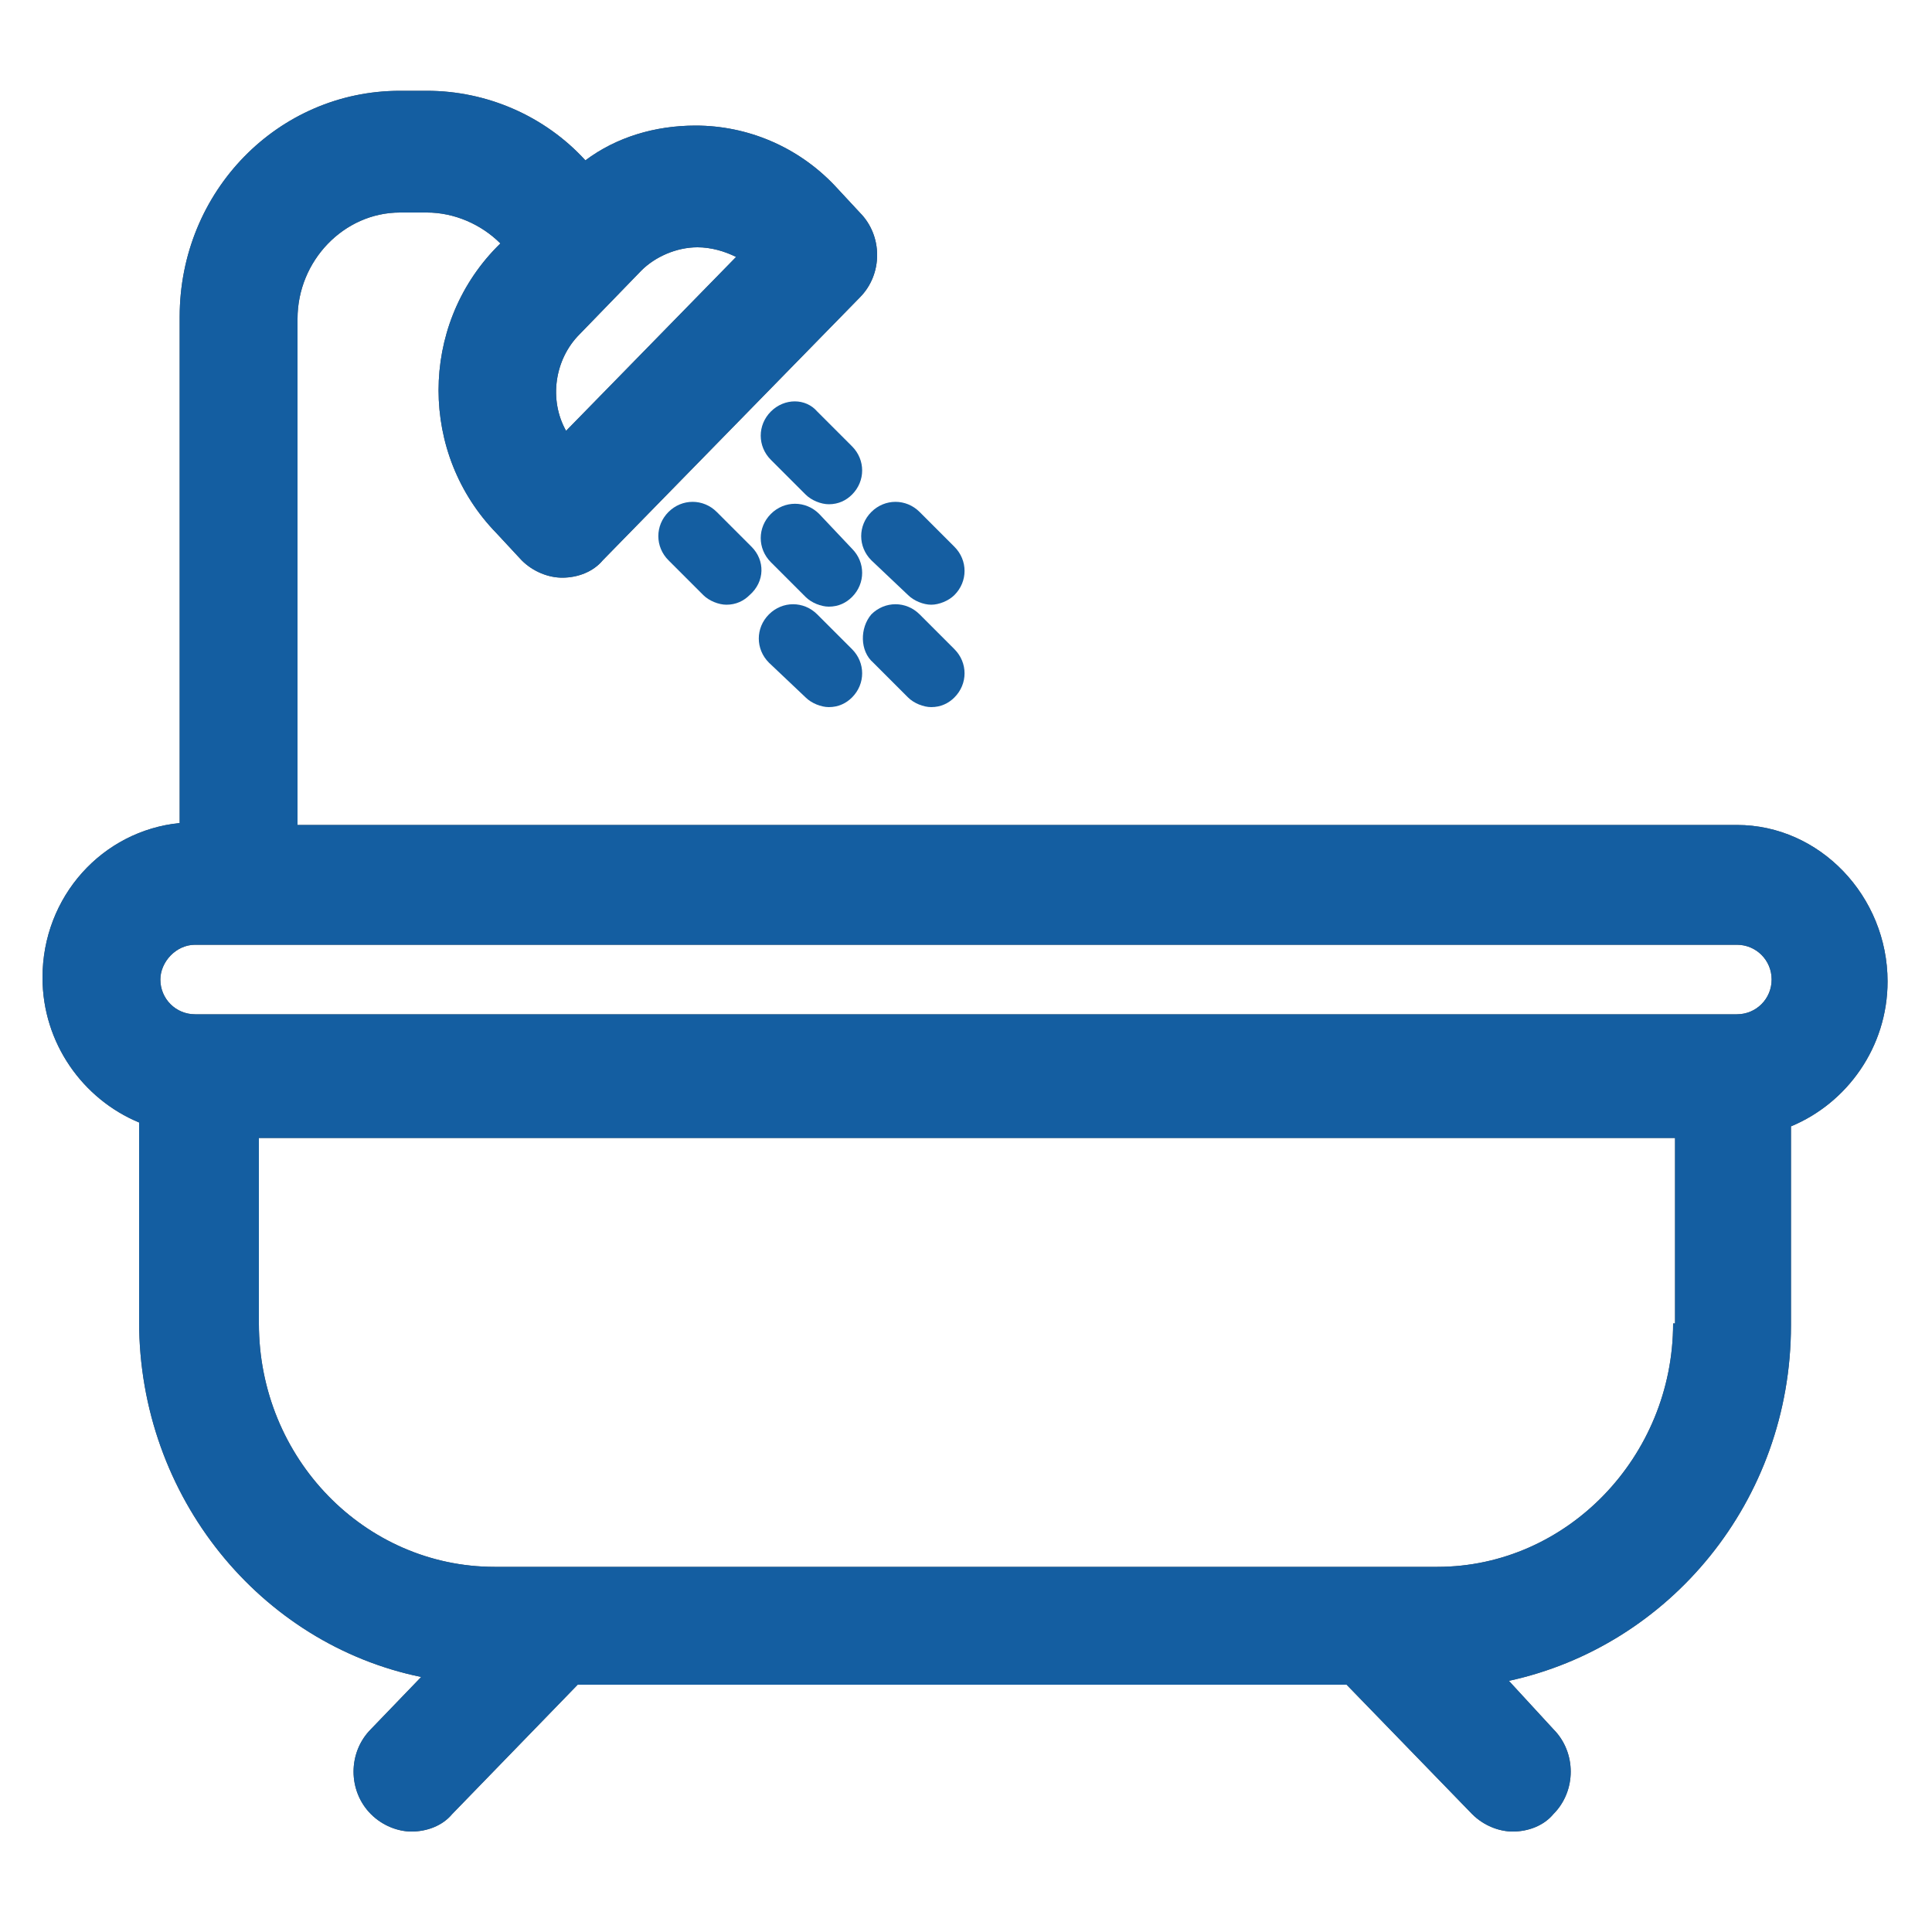
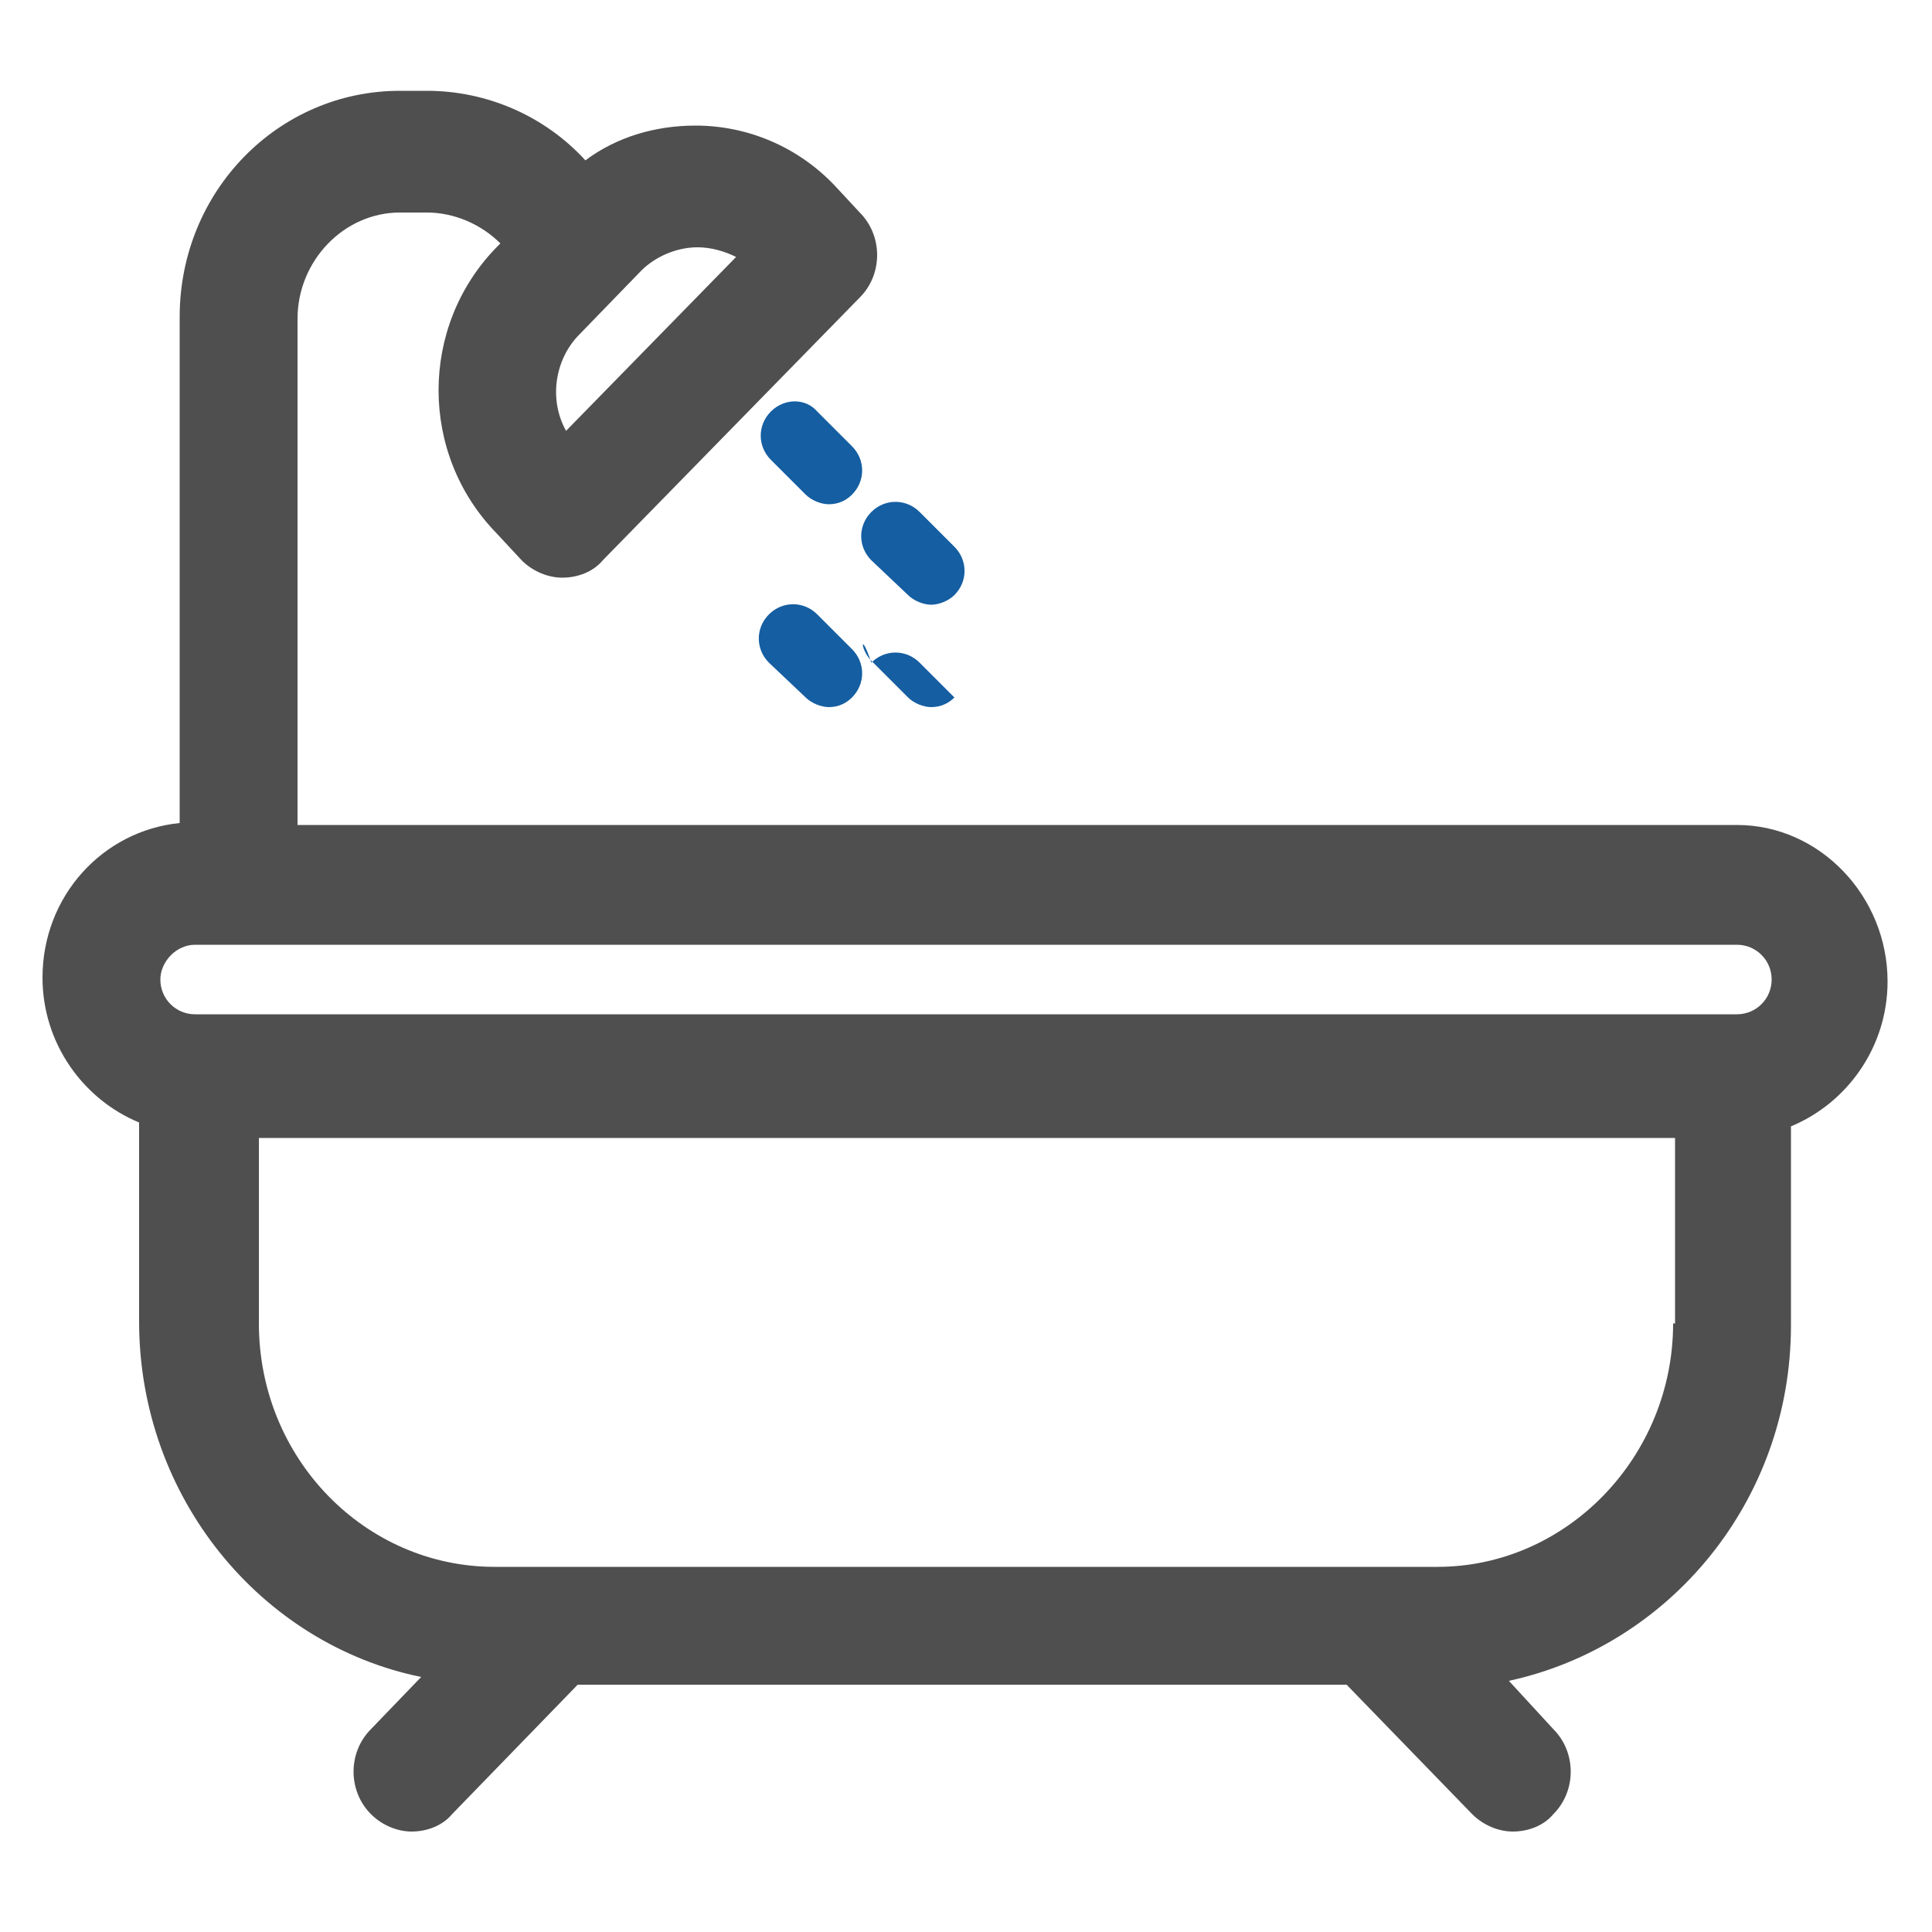
<svg xmlns="http://www.w3.org/2000/svg" xmlns:xlink="http://www.w3.org/1999/xlink" version="1.1" id="Layer_1" x="0px" y="0px" viewBox="0 0 100 100" style="enable-background:new 0 0 100 100;" xml:space="preserve">
  <style type="text/css">
	.st0{clip-path:url(#SVGID_2_);fill:#145EA1;}
</style>
  <g>
    <g>
      <g>
        <defs>
          <path id="SVGID_1_" d="M86.6,68.5c0,6.9-5.5,12.6-12.2,12.6H25.6c-6.7,0-12.2-5.6-12.2-12.6v-9.6h73.3v9.6H86.6z M10.1,48.9      h79.8c1,0,1.8,0.8,1.8,1.8s-0.8,1.8-1.8,1.8H10.1c-1,0-1.8-0.8-1.8-1.8C8.3,49.8,9.1,48.9,10.1,48.9z M36.1,12.8      c0.7,0,1.4,0.2,2,0.5l-8.8,9c-0.9-1.6-0.6-3.7,0.7-5l3.2-3.3C33.9,13.3,35,12.8,36.1,12.8z M97.7,50.8c0-4.4-3.5-8.1-7.8-8.1      H15.4V16.5c0-3,2.4-5.5,5.3-5.5h1.4c1.4,0,2.8,0.6,3.8,1.6l-0.2,0.2c-4,4.1-4,10.7,0,14.8L27,29c0.6,0.6,1.4,0.9,2.1,0.9      c0.8,0,1.6-0.3,2.1-0.9l13.3-13.6c1.2-1.2,1.2-3.2,0-4.4l-1.3-1.4c-1.9-2-4.5-3.1-7.2-3.1c-2.1,0-4.1,0.6-5.7,1.8      c-2.1-2.3-5.1-3.6-8.2-3.6h-1.4c-6.3,0-11.4,5.2-11.4,11.7v26.2c-4,0.4-7.1,3.8-7.1,8c0,3.4,2.1,6.3,5,7.5v10.3      c0,9.1,6.3,16.7,14.6,18.4l-2.6,2.7c-1.2,1.2-1.2,3.2,0,4.4c0.6,0.6,1.4,0.9,2.1,0.9c0.8,0,1.6-0.3,2.1-0.9l6.5-6.7h39.8      l6.5,6.7c0.6,0.6,1.4,0.9,2.1,0.9c0.8,0,1.6-0.3,2.1-0.9c1.2-1.2,1.2-3.2,0-4.4L78.1,87c8.3-1.8,14.6-9.3,14.6-18.4V58.3      C95.6,57.1,97.7,54.2,97.7,50.8z" />
        </defs>
        <use xlink:href="#SVGID_1_" style="overflow:visible;fill:#4F4F4F;" />
        <clipPath id="SVGID_2_">
          <use xlink:href="#SVGID_1_" style="overflow:visible;" />
        </clipPath>
-         <rect x="-4.4" y="-1.8" class="st0" width="108.7" height="103.4" />
      </g>
    </g>
    <g>
      <g>
        <defs>
          <path id="SVGID_3_" d="M41.7,36.1c0.3,0.3,0.8,0.5,1.2,0.5c0.5,0,0.9-0.2,1.2-0.5c0.7-0.7,0.7-1.8,0-2.5l-1.8-1.8      c-0.7-0.7-1.8-0.7-2.5,0s-0.7,1.8,0,2.5L41.7,36.1z" />
        </defs>
        <use xlink:href="#SVGID_3_" style="overflow:visible;fill:#155EA1;" />
        <clipPath id="SVGID_4_">
          <use xlink:href="#SVGID_3_" style="overflow:visible;" />
        </clipPath>
      </g>
    </g>
    <g>
      <g>
        <defs>
-           <path id="SVGID_5_" d="M45.2,34.3l1.8,1.8c0.3,0.3,0.8,0.5,1.2,0.5c0.5,0,0.9-0.2,1.2-0.5c0.7-0.7,0.7-1.8,0-2.5l-1.8-1.8      c-0.7-0.7-1.8-0.7-2.5,0C44.5,32.5,44.5,33.7,45.2,34.3z" />
+           <path id="SVGID_5_" d="M45.2,34.3l1.8,1.8c0.3,0.3,0.8,0.5,1.2,0.5c0.5,0,0.9-0.2,1.2-0.5l-1.8-1.8      c-0.7-0.7-1.8-0.7-2.5,0C44.5,32.5,44.5,33.7,45.2,34.3z" />
        </defs>
        <use xlink:href="#SVGID_5_" style="overflow:visible;fill:#155EA1;" />
        <clipPath id="SVGID_6_">
          <use xlink:href="#SVGID_5_" style="overflow:visible;" />
        </clipPath>
      </g>
    </g>
    <g>
      <g>
        <defs>
-           <path id="SVGID_7_" d="M38.9,28.3l-1.8-1.8c-0.7-0.7-1.8-0.7-2.5,0s-0.7,1.8,0,2.5l1.8,1.8c0.3,0.3,0.8,0.5,1.2,0.5      c0.5,0,0.9-0.2,1.2-0.5C39.6,30.1,39.6,29,38.9,28.3z" />
-         </defs>
+           </defs>
        <use xlink:href="#SVGID_7_" style="overflow:visible;fill:#145EA1;" />
        <clipPath id="SVGID_8_">
          <use xlink:href="#SVGID_7_" style="overflow:visible;" />
        </clipPath>
      </g>
    </g>
    <g>
      <g>
        <defs>
-           <path id="SVGID_9_" d="M42.4,26.6c-0.7-0.7-1.8-0.7-2.5,0s-0.7,1.8,0,2.5l1.8,1.8c0.3,0.3,0.8,0.5,1.2,0.5      c0.5,0,0.9-0.2,1.2-0.5c0.7-0.7,0.7-1.8,0-2.5L42.4,26.6z" />
-         </defs>
+           </defs>
        <use xlink:href="#SVGID_9_" style="overflow:visible;fill:#145EA1;" />
        <clipPath id="SVGID_10_">
          <use xlink:href="#SVGID_9_" style="overflow:visible;" />
        </clipPath>
      </g>
    </g>
    <g>
      <g>
        <defs>
          <path id="SVGID_11_" d="M39.9,21.3c-0.7,0.7-0.7,1.8,0,2.5l1.8,1.8c0.3,0.3,0.8,0.5,1.2,0.5c0.5,0,0.9-0.2,1.2-0.5      c0.7-0.7,0.7-1.8,0-2.5l-1.8-1.8C41.7,20.6,40.6,20.6,39.9,21.3z" />
        </defs>
        <use xlink:href="#SVGID_11_" style="overflow:visible;fill:#145EA1;" />
        <clipPath id="SVGID_12_">
          <use xlink:href="#SVGID_11_" style="overflow:visible;" />
        </clipPath>
      </g>
    </g>
    <g>
      <g>
        <defs>
          <path id="SVGID_13_" d="M47,30.8c0.3,0.3,0.8,0.5,1.2,0.5s0.9-0.2,1.2-0.5c0.7-0.7,0.7-1.8,0-2.5l-1.8-1.8      c-0.7-0.7-1.8-0.7-2.5,0s-0.7,1.8,0,2.5L47,30.8z" />
        </defs>
        <use xlink:href="#SVGID_13_" style="overflow:visible;fill:#155EA1;" />
        <clipPath id="SVGID_14_">
          <use xlink:href="#SVGID_13_" style="overflow:visible;" />
        </clipPath>
      </g>
    </g>
  </g>
</svg>